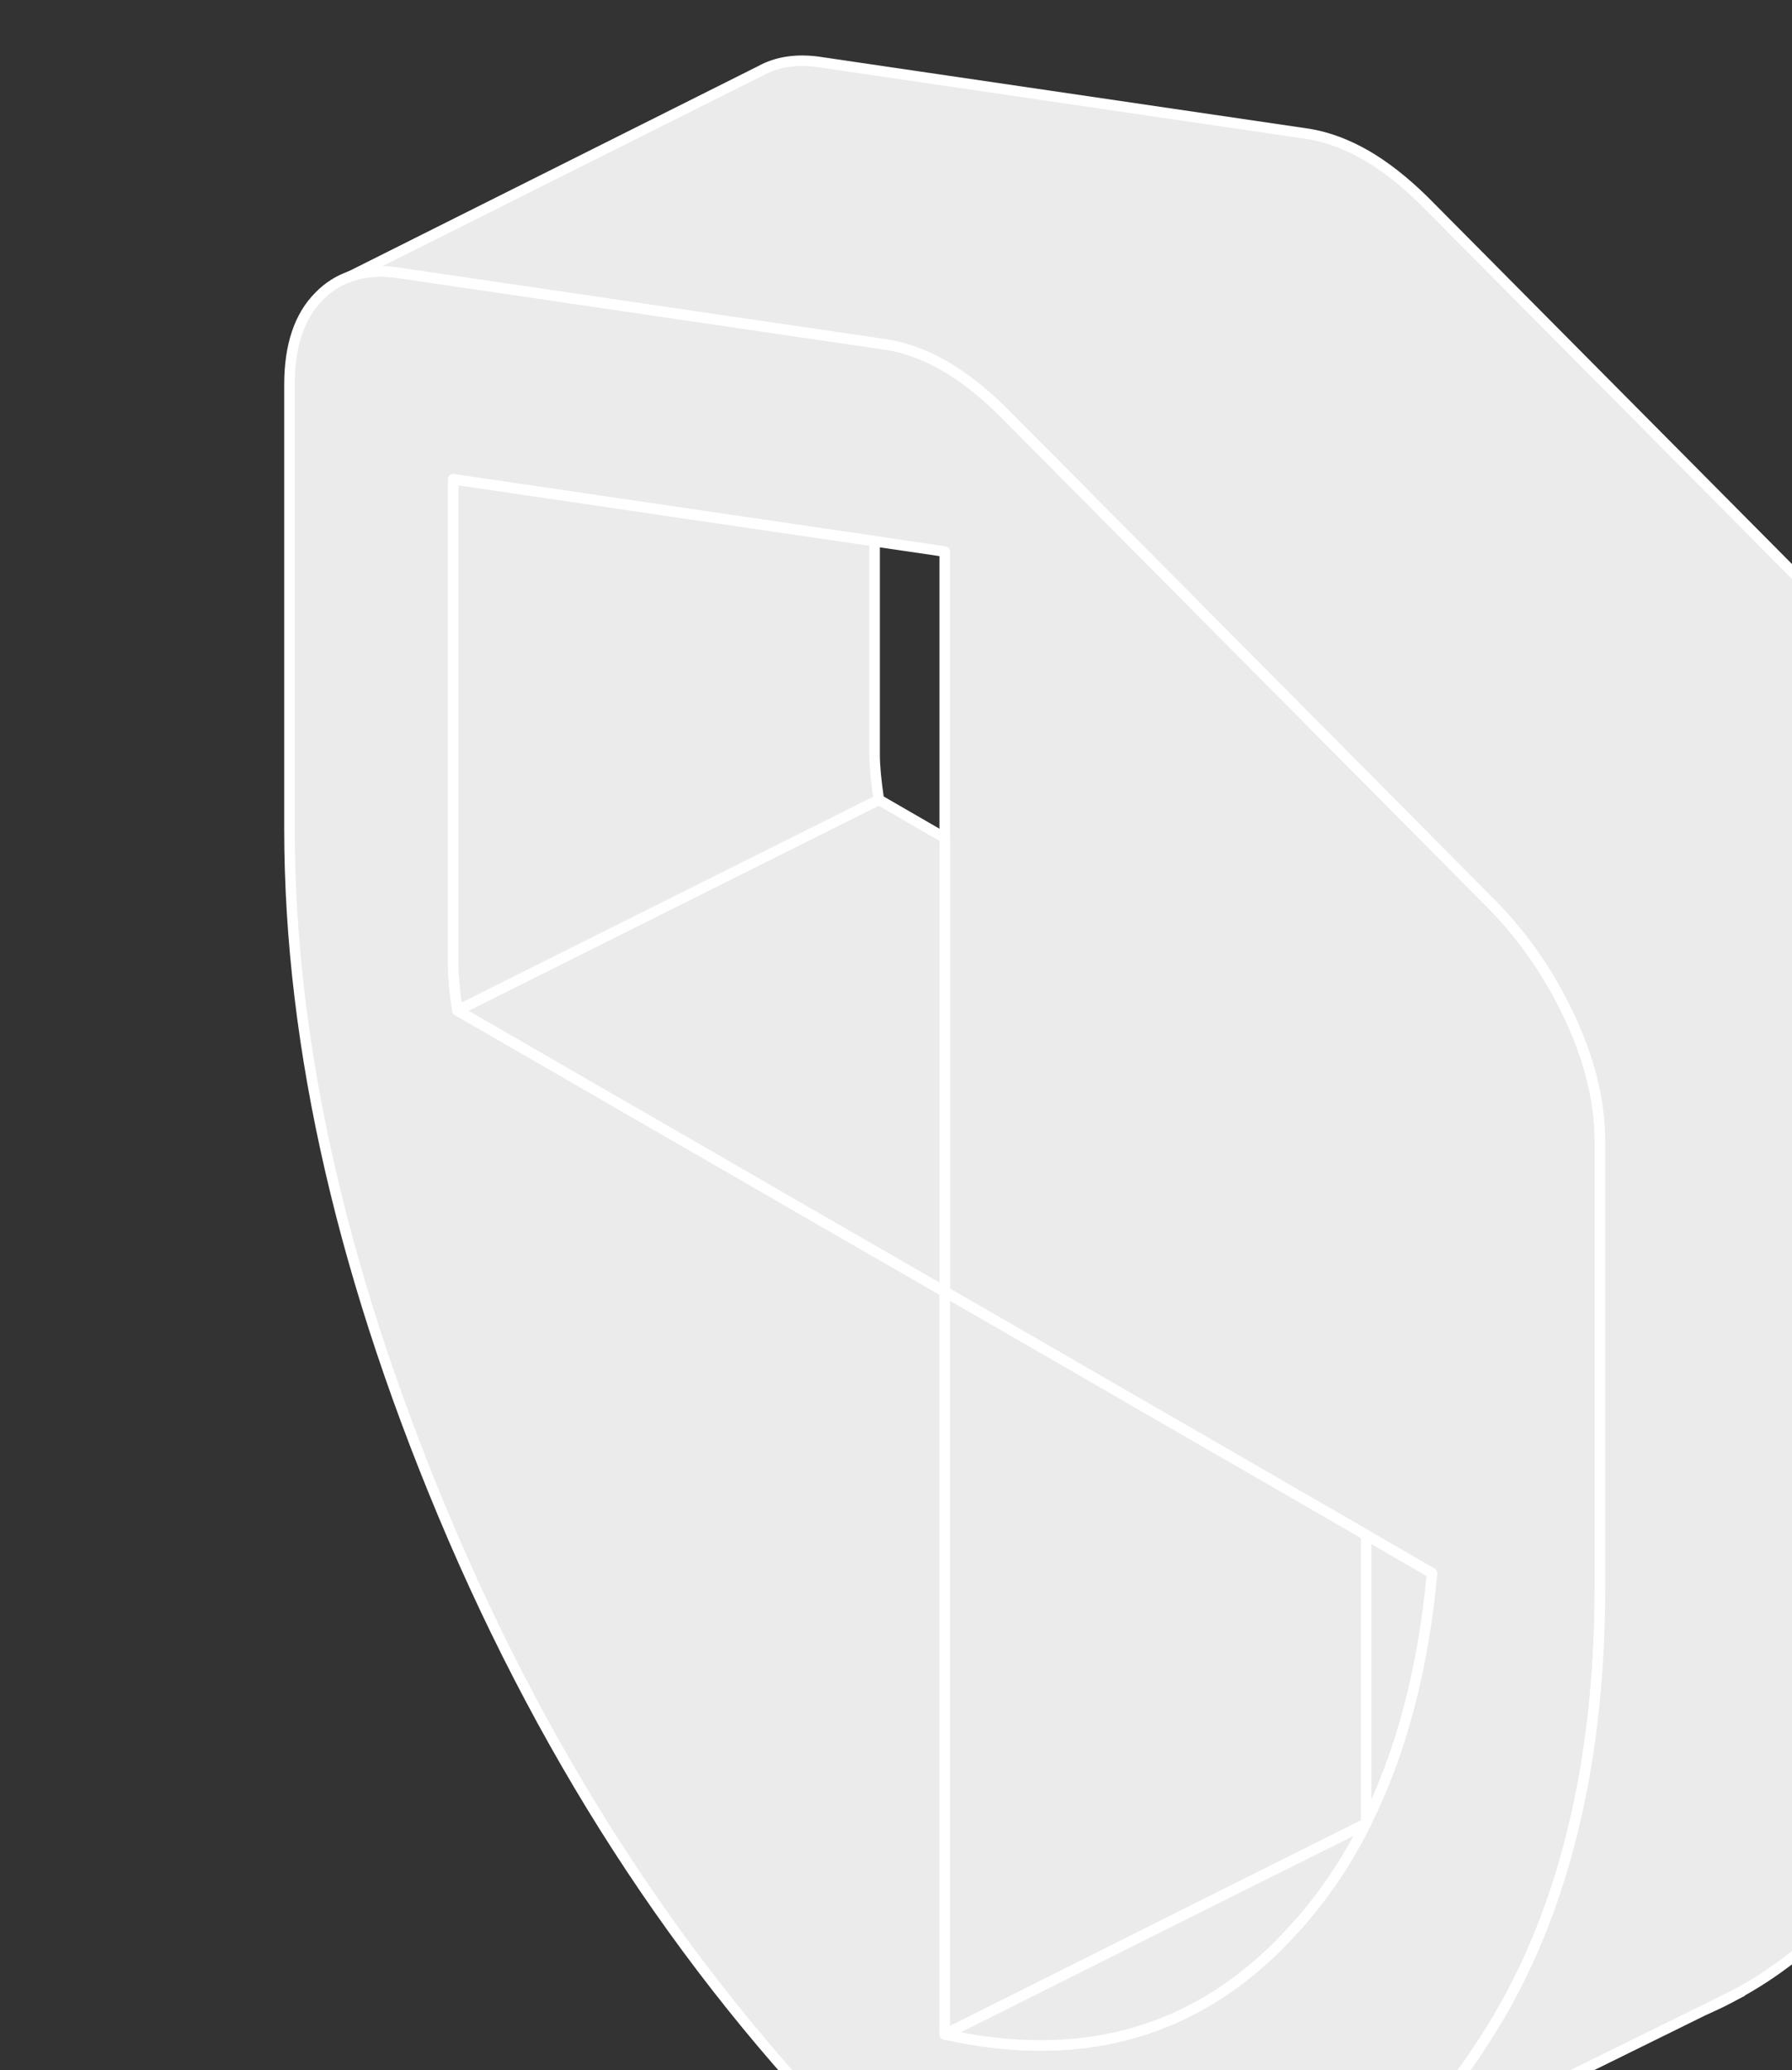
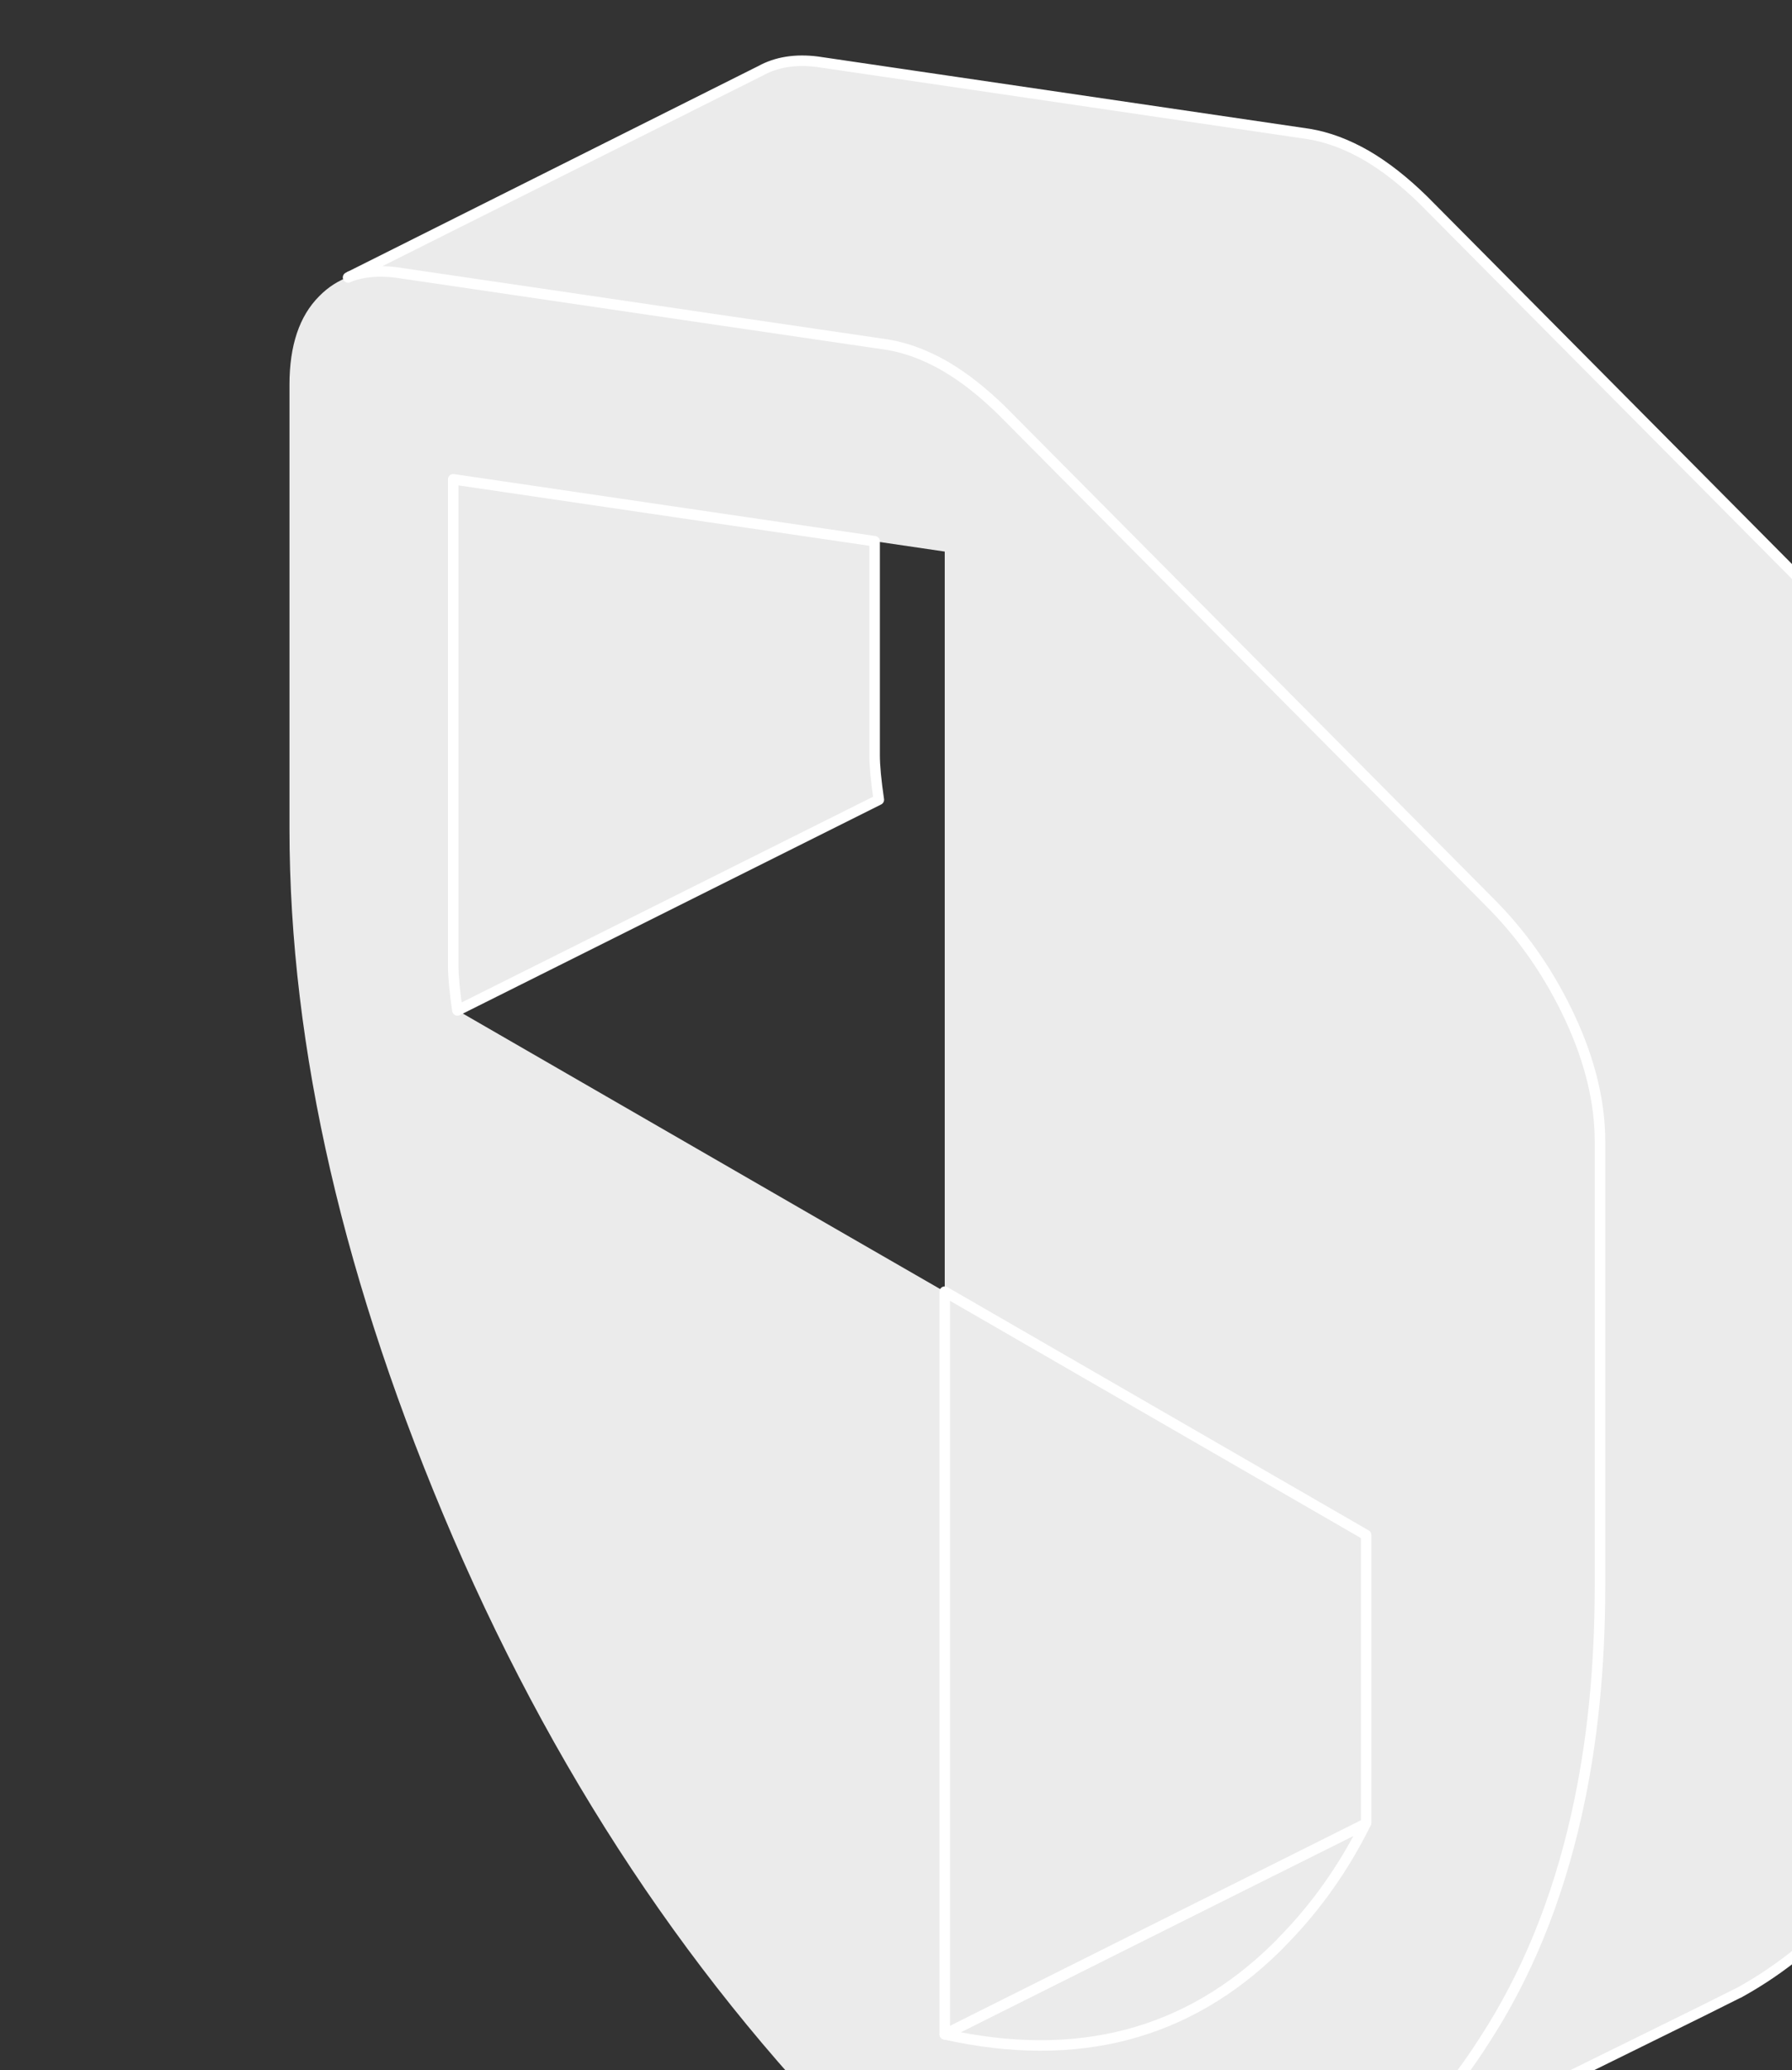
<svg xmlns="http://www.w3.org/2000/svg" width="206" height="238" viewBox="0 0 206 238" fill="none">
  <rect x="0" y="0" width="206" height="238" fill="#333333" stroke="none" />
-   <path d="M144.521 256.419C147.912 255.232 151.23 253.682 154.234 251.624L144.521 256.419ZM156.971 209.674H157.044V209.553C157.044 209.553 156.995 209.65 156.971 209.674Z" fill="#EBEBEB" stroke="white" stroke-width="1.211" stroke-linecap="round" stroke-linejoin="round" />
-   <path d="M156.971 209.674H157.043V209.553C157.043 209.553 156.995 209.65 156.971 209.674ZM196.086 230.988C197.346 230.455 198.605 229.826 199.816 229.147L196.086 230.988Z" fill="#EBEBEB" stroke="white" stroke-width="1.211" stroke-linecap="round" stroke-linejoin="round" />
+   <path d="M144.521 256.419C147.912 255.232 151.23 253.682 154.234 251.624L144.521 256.419ZM156.971 209.674H157.044V209.553C157.044 209.553 156.995 209.65 156.971 209.674" fill="#EBEBEB" stroke="white" stroke-width="1.211" stroke-linecap="round" stroke-linejoin="round" />
  <path d="M108.602 148.494V233.87C123.837 237.261 136.528 233.919 146.749 223.867C146.991 223.625 147.234 223.383 147.452 223.141C151.254 219.266 154.427 214.809 156.97 209.699V209.65H157.043V209.553C161.063 201.512 163.606 191.945 164.623 180.852L157.043 176.468L108.602 148.494ZM108.602 148.494L95.911 141.18L52.581 116.16C52.266 114.005 52.097 112.285 52.097 111.026V55.101L81.718 59.461L100.537 62.222L108.602 63.409V148.494ZM180.512 117.081C178.235 112.188 175.304 107.877 171.695 104.171L157.043 89.397L115.19 47.23C112.986 45.074 110.806 43.354 108.602 42.071C106.398 40.811 104.219 39.988 102.015 39.624L100.537 39.406L81.718 36.645L45.509 31.317C43.547 31.075 41.803 31.22 40.253 31.777C38.921 32.237 37.734 32.988 36.692 34.054C34.416 36.331 33.277 39.721 33.277 44.226V95.282C33.277 120.496 39.55 147.671 52.097 176.808C64.667 205.92 81.524 230.673 102.717 250.994C103.661 251.89 104.606 252.713 105.551 253.44C106.495 254.167 107.512 254.845 108.602 255.474C109.692 256.104 110.709 256.613 111.654 256.976C112.599 257.339 113.543 257.606 114.488 257.8C125.726 259.979 135.729 259.543 144.521 256.419L154.233 251.623L154.427 251.527C158.278 249.008 161.838 245.835 165.108 242.032C167.094 239.707 168.935 237.237 170.581 234.645C175.498 227.113 179.01 218.466 181.214 208.681C183.031 200.64 183.927 191.848 183.927 182.281V131.225C183.927 126.72 182.789 121.997 180.512 117.081Z" fill="#EBEBEB" />
-   <path d="M108.602 148.494V233.87C123.837 237.261 136.528 233.919 146.749 223.867C146.991 223.625 147.234 223.383 147.452 223.141C151.254 219.266 154.427 214.809 156.97 209.699V209.65H157.043V209.553C161.063 201.512 163.606 191.945 164.623 180.852L157.043 176.468L108.602 148.494ZM108.602 148.494L95.911 141.18L52.581 116.16C52.266 114.005 52.097 112.285 52.097 111.026V55.101L81.718 59.461L100.537 62.222L108.602 63.409V148.494ZM180.512 117.081C178.235 112.188 175.304 107.877 171.695 104.171L157.043 89.397L115.19 47.23C112.986 45.074 110.806 43.354 108.602 42.071C106.398 40.811 104.219 39.988 102.015 39.624L100.537 39.406L81.718 36.645L45.509 31.317C43.547 31.075 41.803 31.22 40.253 31.777C38.921 32.237 37.734 32.988 36.692 34.054C34.416 36.331 33.277 39.721 33.277 44.226V95.282C33.277 120.496 39.55 147.671 52.097 176.808C64.667 205.92 81.524 230.673 102.717 250.994C103.661 251.89 104.606 252.713 105.551 253.44C106.495 254.167 107.512 254.845 108.602 255.474C109.692 256.104 110.709 256.613 111.654 256.976C112.599 257.339 113.543 257.606 114.488 257.8C125.726 259.979 135.729 259.543 144.521 256.419L154.233 251.623L154.427 251.527C158.278 249.008 161.838 245.835 165.108 242.032C167.094 239.707 168.935 237.237 170.581 234.645C175.498 227.113 179.01 218.466 181.214 208.681C183.031 200.64 183.927 191.848 183.927 182.281V131.225C183.927 126.72 182.789 121.997 180.512 117.081Z" stroke="white" stroke-width="1.211" stroke-linecap="round" stroke-linejoin="round" />
  <path d="M156.971 209.699C154.428 214.809 151.256 219.266 147.453 223.141C147.235 223.383 146.993 223.625 146.75 223.868C136.529 233.919 123.838 237.261 108.604 233.87L141.858 217.231L156.971 209.699Z" fill="#EBEBEB" stroke="white" stroke-width="1.211" stroke-linecap="round" stroke-linejoin="round" />
  <path d="M157.044 176.468V209.553C157.044 209.553 156.995 209.65 156.971 209.674L141.858 217.231L108.604 233.87V148.494L157.044 176.468Z" fill="#EBEBEB" stroke="white" stroke-width="1.211" stroke-linecap="round" stroke-linejoin="round" />
-   <path d="M108.606 96.324V148.495L95.914 141.18L52.584 116.161L101.024 91.94L108.606 96.324Z" fill="#EBEBEB" stroke="white" stroke-width="1.211" stroke-linecap="round" stroke-linejoin="round" />
  <path d="M101.024 91.94L52.584 116.16C52.269 114.005 52.1 112.285 52.1 111.025V55.101L81.721 59.461L100.54 62.222V86.805C100.54 88.065 100.709 89.784 101.024 91.94Z" fill="#EBEBEB" stroke="white" stroke-width="1.211" stroke-linecap="round" stroke-linejoin="round" />
  <path d="M40.254 31.777L40.012 31.898L40.254 31.777Z" fill="#EBEBEB" />
  <path d="M40.254 31.777L40.012 31.898" stroke="white" stroke-width="1.211" stroke-linecap="round" stroke-linejoin="round" />
  <path d="M200.156 228.978L199.842 229.123L200.156 228.978Z" fill="#EBEBEB" />
-   <path d="M200.156 228.978L199.842 229.123" stroke="white" stroke-width="1.211" stroke-linecap="round" stroke-linejoin="round" />
  <path d="M232.368 107.005V158.061C232.368 183.274 226.095 203.183 213.549 217.812C209.431 222.608 204.878 226.362 199.841 229.123H199.816L196.086 230.988L195.893 231.085L154.428 251.527C158.279 249.008 161.839 245.835 165.109 242.033C167.095 239.707 168.935 237.237 170.582 234.645C175.499 227.113 179.011 218.466 181.215 208.681C183.032 200.64 183.928 191.848 183.928 182.281V131.225C183.928 126.72 182.79 121.997 180.513 117.081C178.236 112.188 175.305 107.877 171.696 104.171L157.043 89.397L115.191 47.23C112.987 45.074 110.807 43.354 108.603 42.071C106.399 40.811 104.22 39.988 102.015 39.624L100.538 39.407L81.719 36.645L45.51 31.317C43.548 31.075 41.804 31.22 40.254 31.777L87.047 8.332L87.435 8.138C89.275 7.121 91.455 6.782 93.95 7.097L150.456 15.404C152.66 15.768 154.839 16.591 157.043 17.851C159.248 19.134 161.427 20.854 163.631 23.009L220.137 79.951C223.745 83.657 226.676 87.968 228.953 92.86C231.23 97.777 232.368 102.5 232.368 107.005Z" fill="#EBEBEB" stroke="white" stroke-width="1.211" stroke-linecap="round" stroke-linejoin="round" />
</svg>